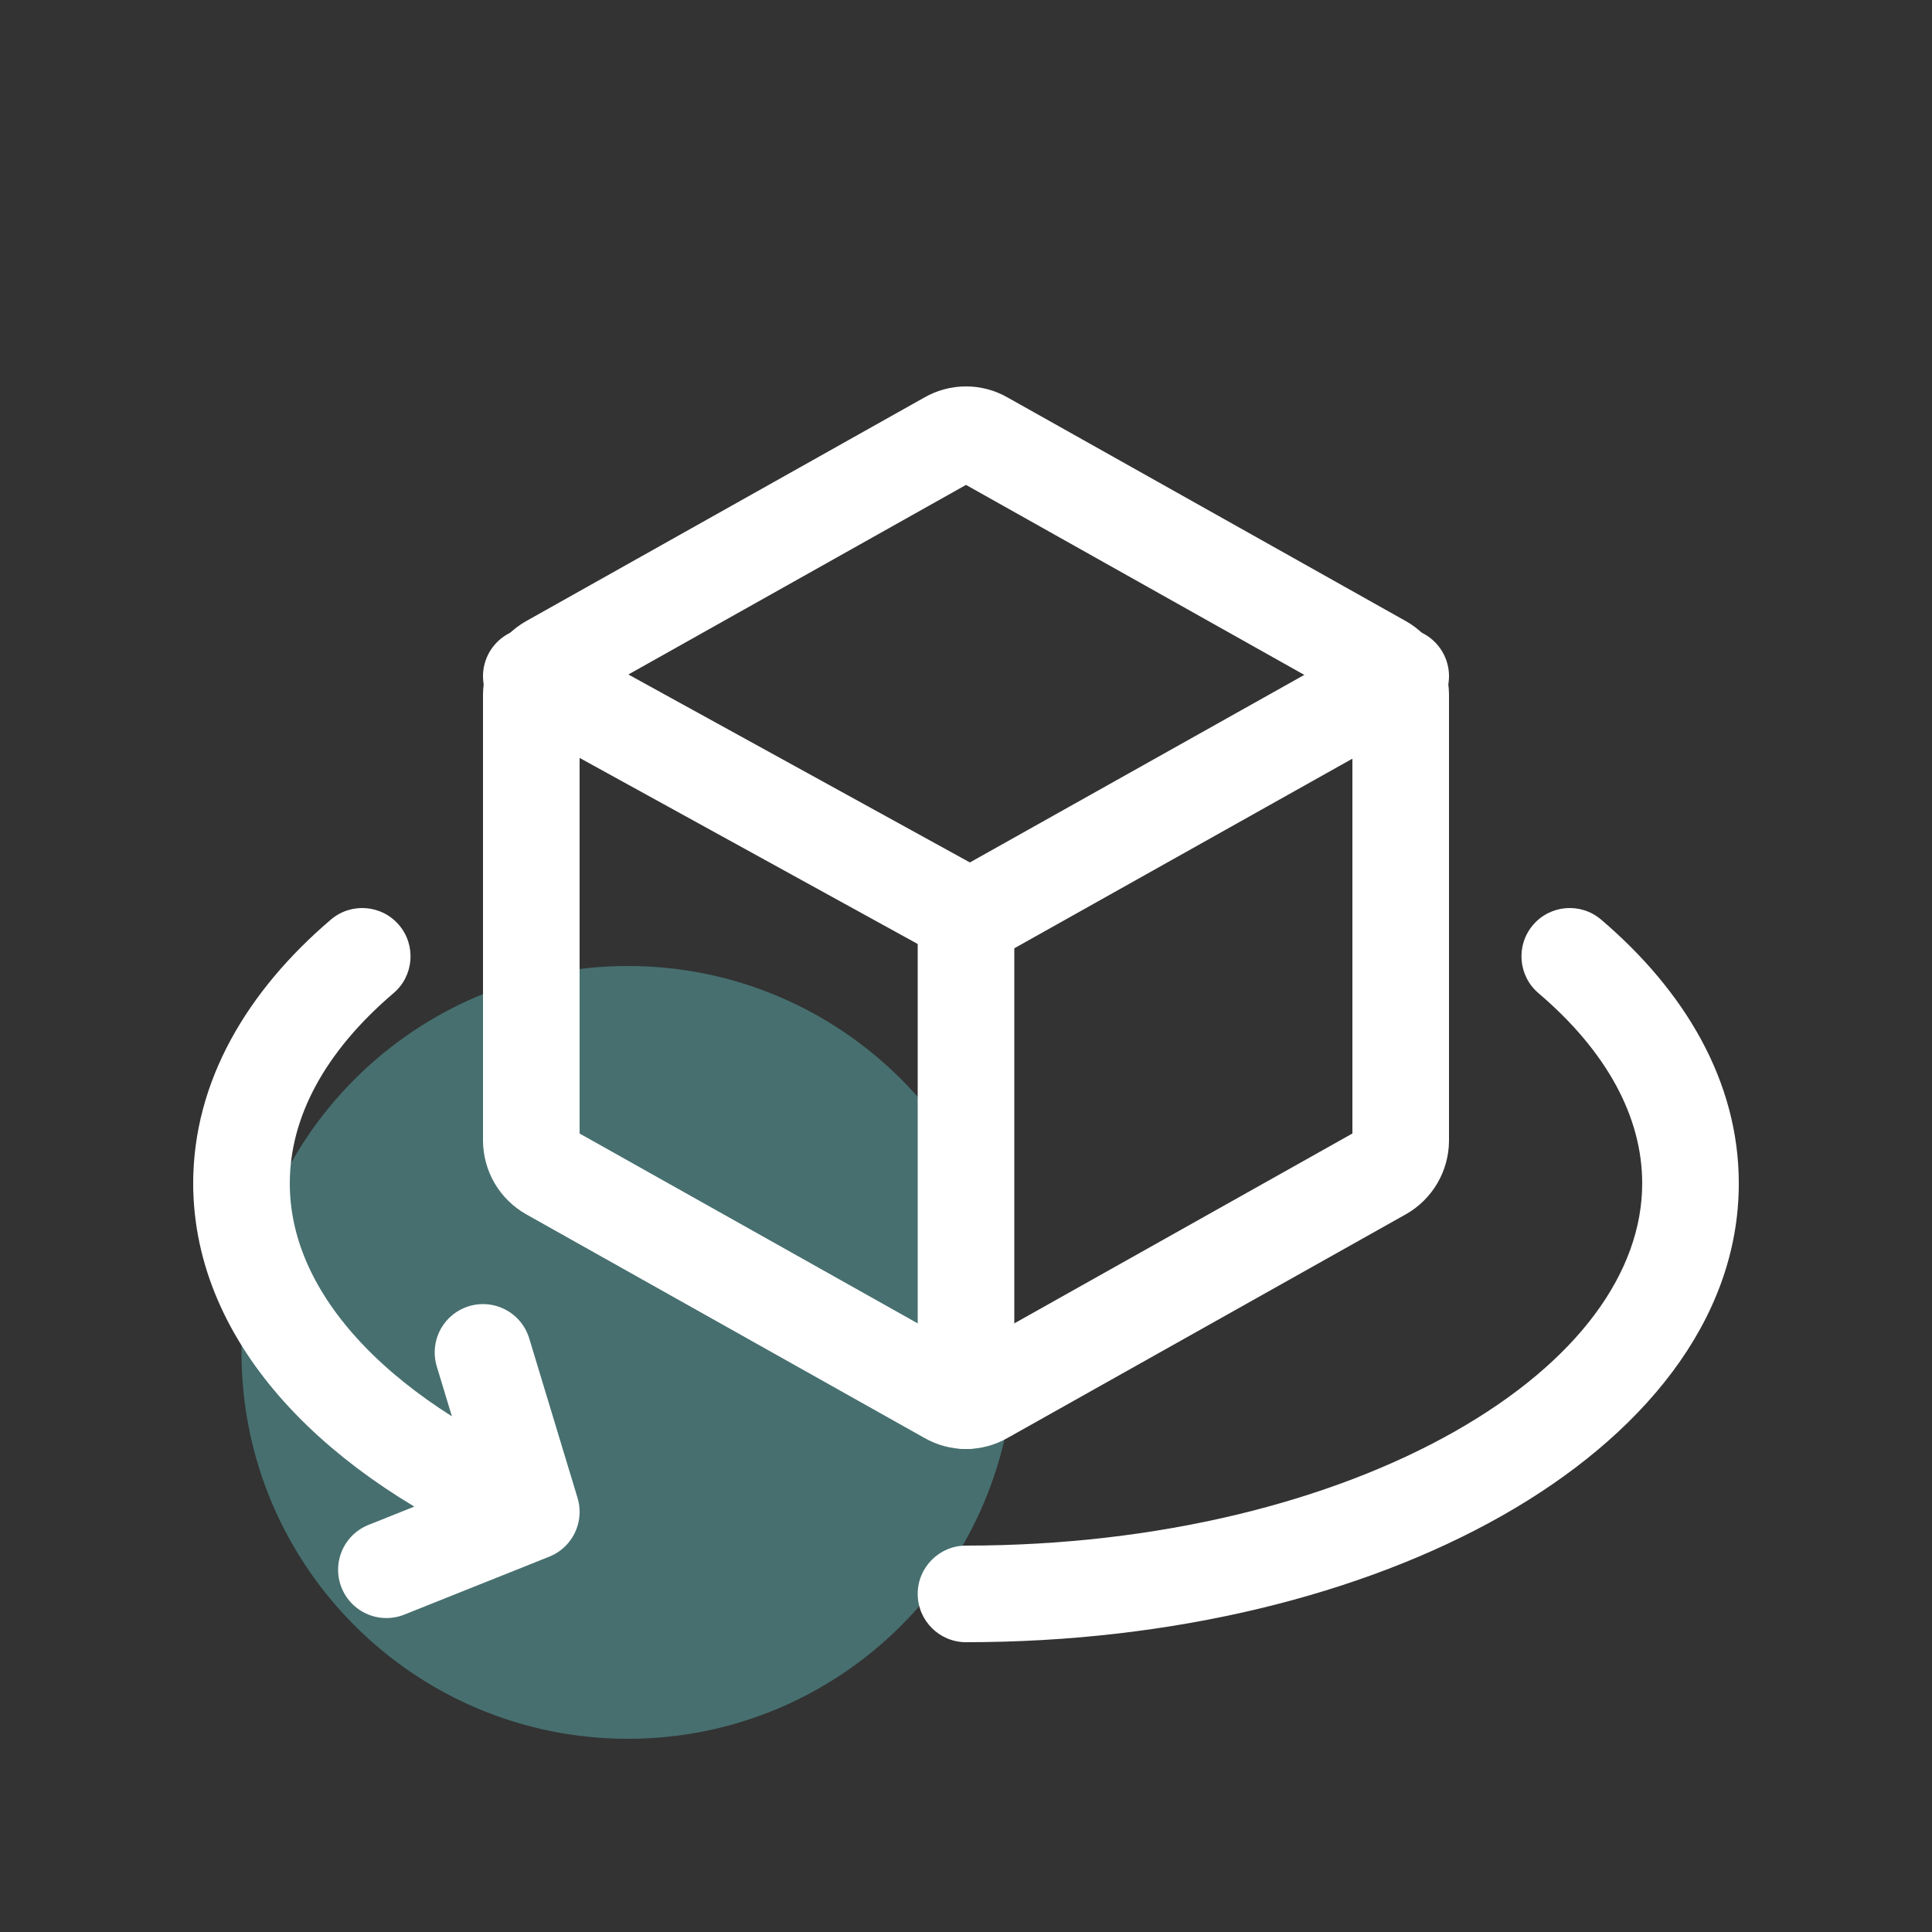
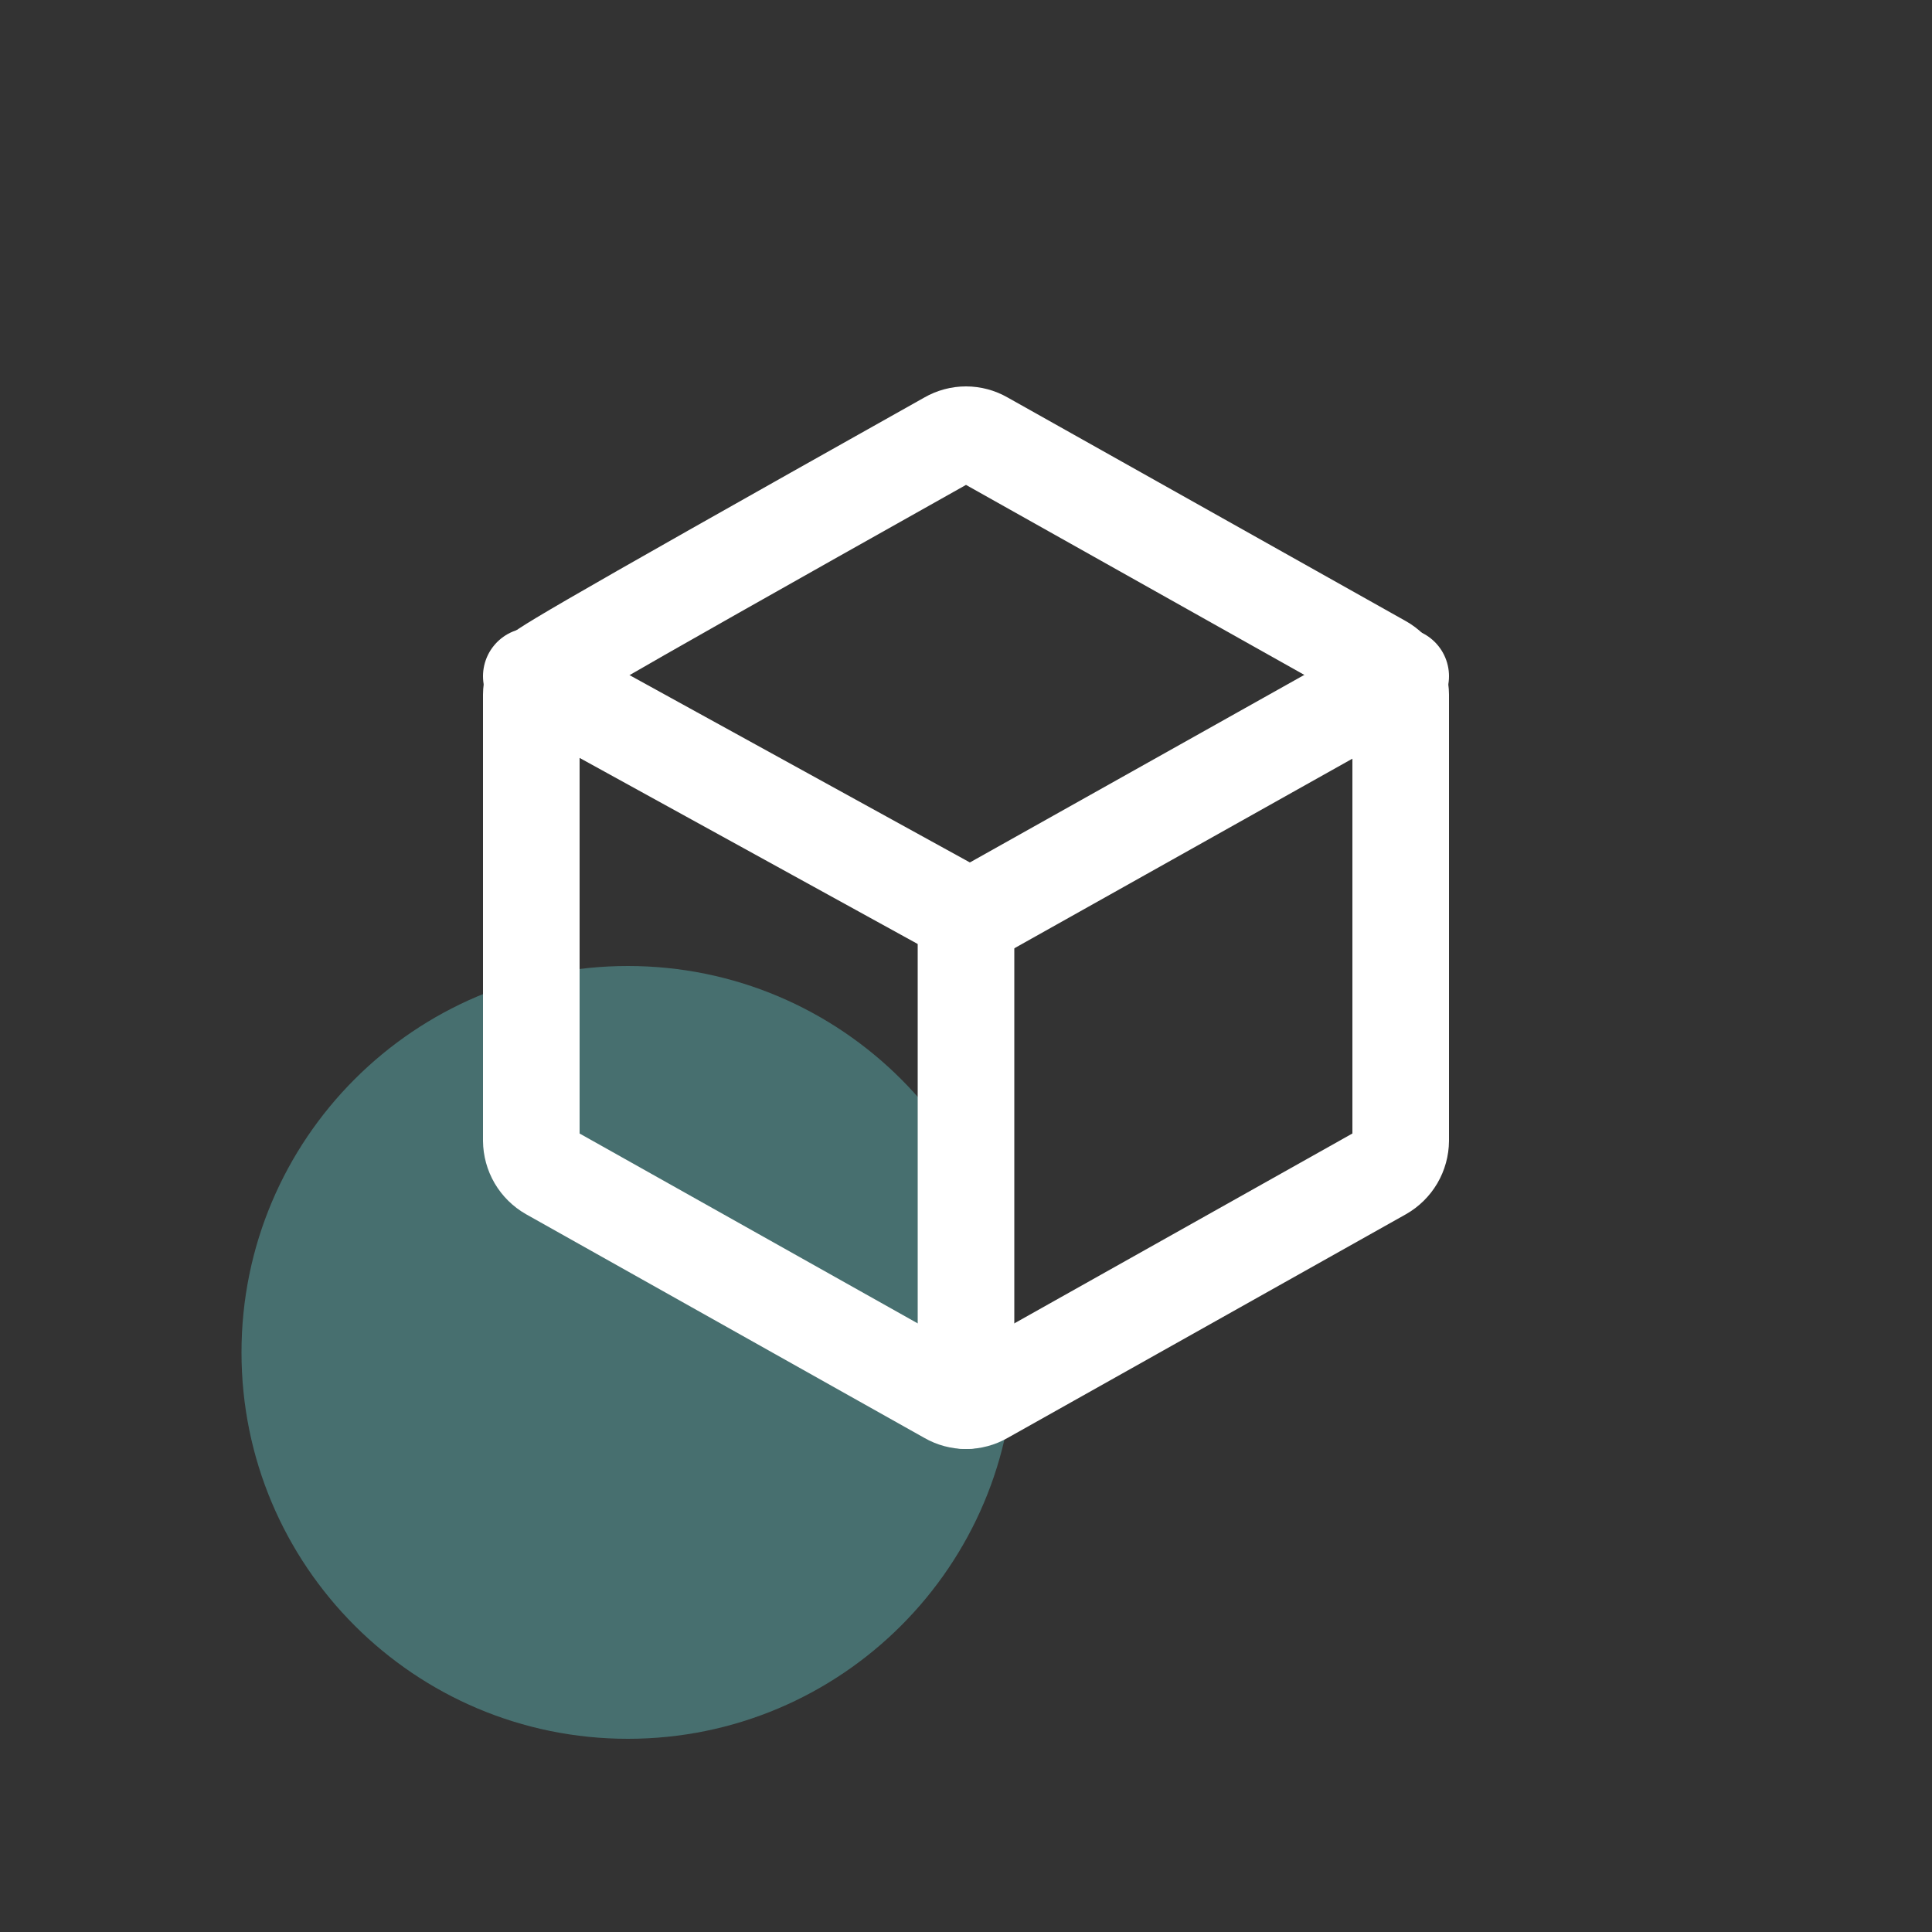
<svg xmlns="http://www.w3.org/2000/svg" width="40" height="40" viewBox="0 0 40 40" fill="none">
  <rect x="0" y="0" width="40" height="40" fill="#333333" stroke="none" />
  <path d="M13 36C17.418 36 21 32.418 21 28C21 23.582 17.418 20 13 20C8.582 20 5 23.582 5 28C5 32.418 8.582 36 13 36Z" fill="#476F6F" />
-   <path d="M29 23.614V14.386C28.999 14.252 28.963 14.122 28.896 14.007C28.828 13.892 28.732 13.796 28.616 13.731L20.366 9.098C20.255 9.034 20.128 9 20 9C19.872 9 19.745 9.034 19.634 9.098L11.384 13.731C11.268 13.796 11.172 13.892 11.104 14.007C11.037 14.122 11.001 14.252 11 14.386V23.614C11.001 23.747 11.037 23.878 11.104 23.993C11.172 24.108 11.268 24.203 11.384 24.269L19.634 28.902C19.745 28.966 19.872 29 20 29C20.128 29 20.255 28.966 20.366 28.902L28.616 24.269C28.732 24.203 28.828 24.108 28.896 23.993C28.963 23.878 28.999 23.747 29 23.614Z" stroke="white" stroke-width="2" stroke-linecap="round" stroke-linejoin="round" />
+   <path d="M29 23.614V14.386C28.999 14.252 28.963 14.122 28.896 14.007C28.828 13.892 28.732 13.796 28.616 13.731L20.366 9.098C20.255 9.034 20.128 9 20 9C19.872 9 19.745 9.034 19.634 9.098C11.268 13.796 11.172 13.892 11.104 14.007C11.037 14.122 11.001 14.252 11 14.386V23.614C11.001 23.747 11.037 23.878 11.104 23.993C11.172 24.108 11.268 24.203 11.384 24.269L19.634 28.902C19.745 28.966 19.872 29 20 29C20.128 29 20.255 28.966 20.366 28.902L28.616 24.269C28.732 24.203 28.828 24.108 28.896 23.993C28.963 23.878 28.999 23.747 29 23.614Z" stroke="white" stroke-width="2" stroke-linecap="round" stroke-linejoin="round" />
  <path d="M29 14L20.085 19L11 14" stroke="white" stroke-width="2" stroke-linecap="round" stroke-linejoin="round" />
  <path d="M20 19V29" stroke="white" stroke-width="2" stroke-linecap="round" stroke-linejoin="round" />
-   <path d="M20 32C19.448 32 19 32.448 19 33C19 33.552 19.448 34 20 34V32ZM4 24.5C4 25.052 4.448 25.5 5 25.5C5.552 25.5 6 25.052 6 24.5H4ZM8.149 20.561C8.569 20.203 8.619 19.572 8.261 19.151C7.903 18.731 7.272 18.68 6.851 19.039L8.149 20.561ZM33.149 19.039C32.728 18.68 32.097 18.731 31.739 19.151C31.381 19.572 31.431 20.203 31.851 20.561L33.149 19.039ZM34 24.5C34 26.329 32.682 28.185 30.114 29.64C27.575 31.079 24.002 32 20 32V34C24.282 34 28.209 33.019 31.1 31.38C33.96 29.759 36 27.365 36 24.5H34ZM6 24.5C6 23.142 6.716 21.782 8.149 20.561L6.851 19.039C5.125 20.51 4 22.382 4 24.5H6ZM31.851 20.561C33.284 21.782 34 23.142 34 24.5H36C36 22.382 34.875 20.51 33.149 19.039L31.851 20.561Z" fill="white" />
-   <path d="M5 24.5C5 27.281 7.357 29.75 11 31.301M11 31.301L10 28M11 31.301L8 32.5" stroke="white" stroke-width="2" stroke-linecap="round" stroke-linejoin="round" />
</svg>